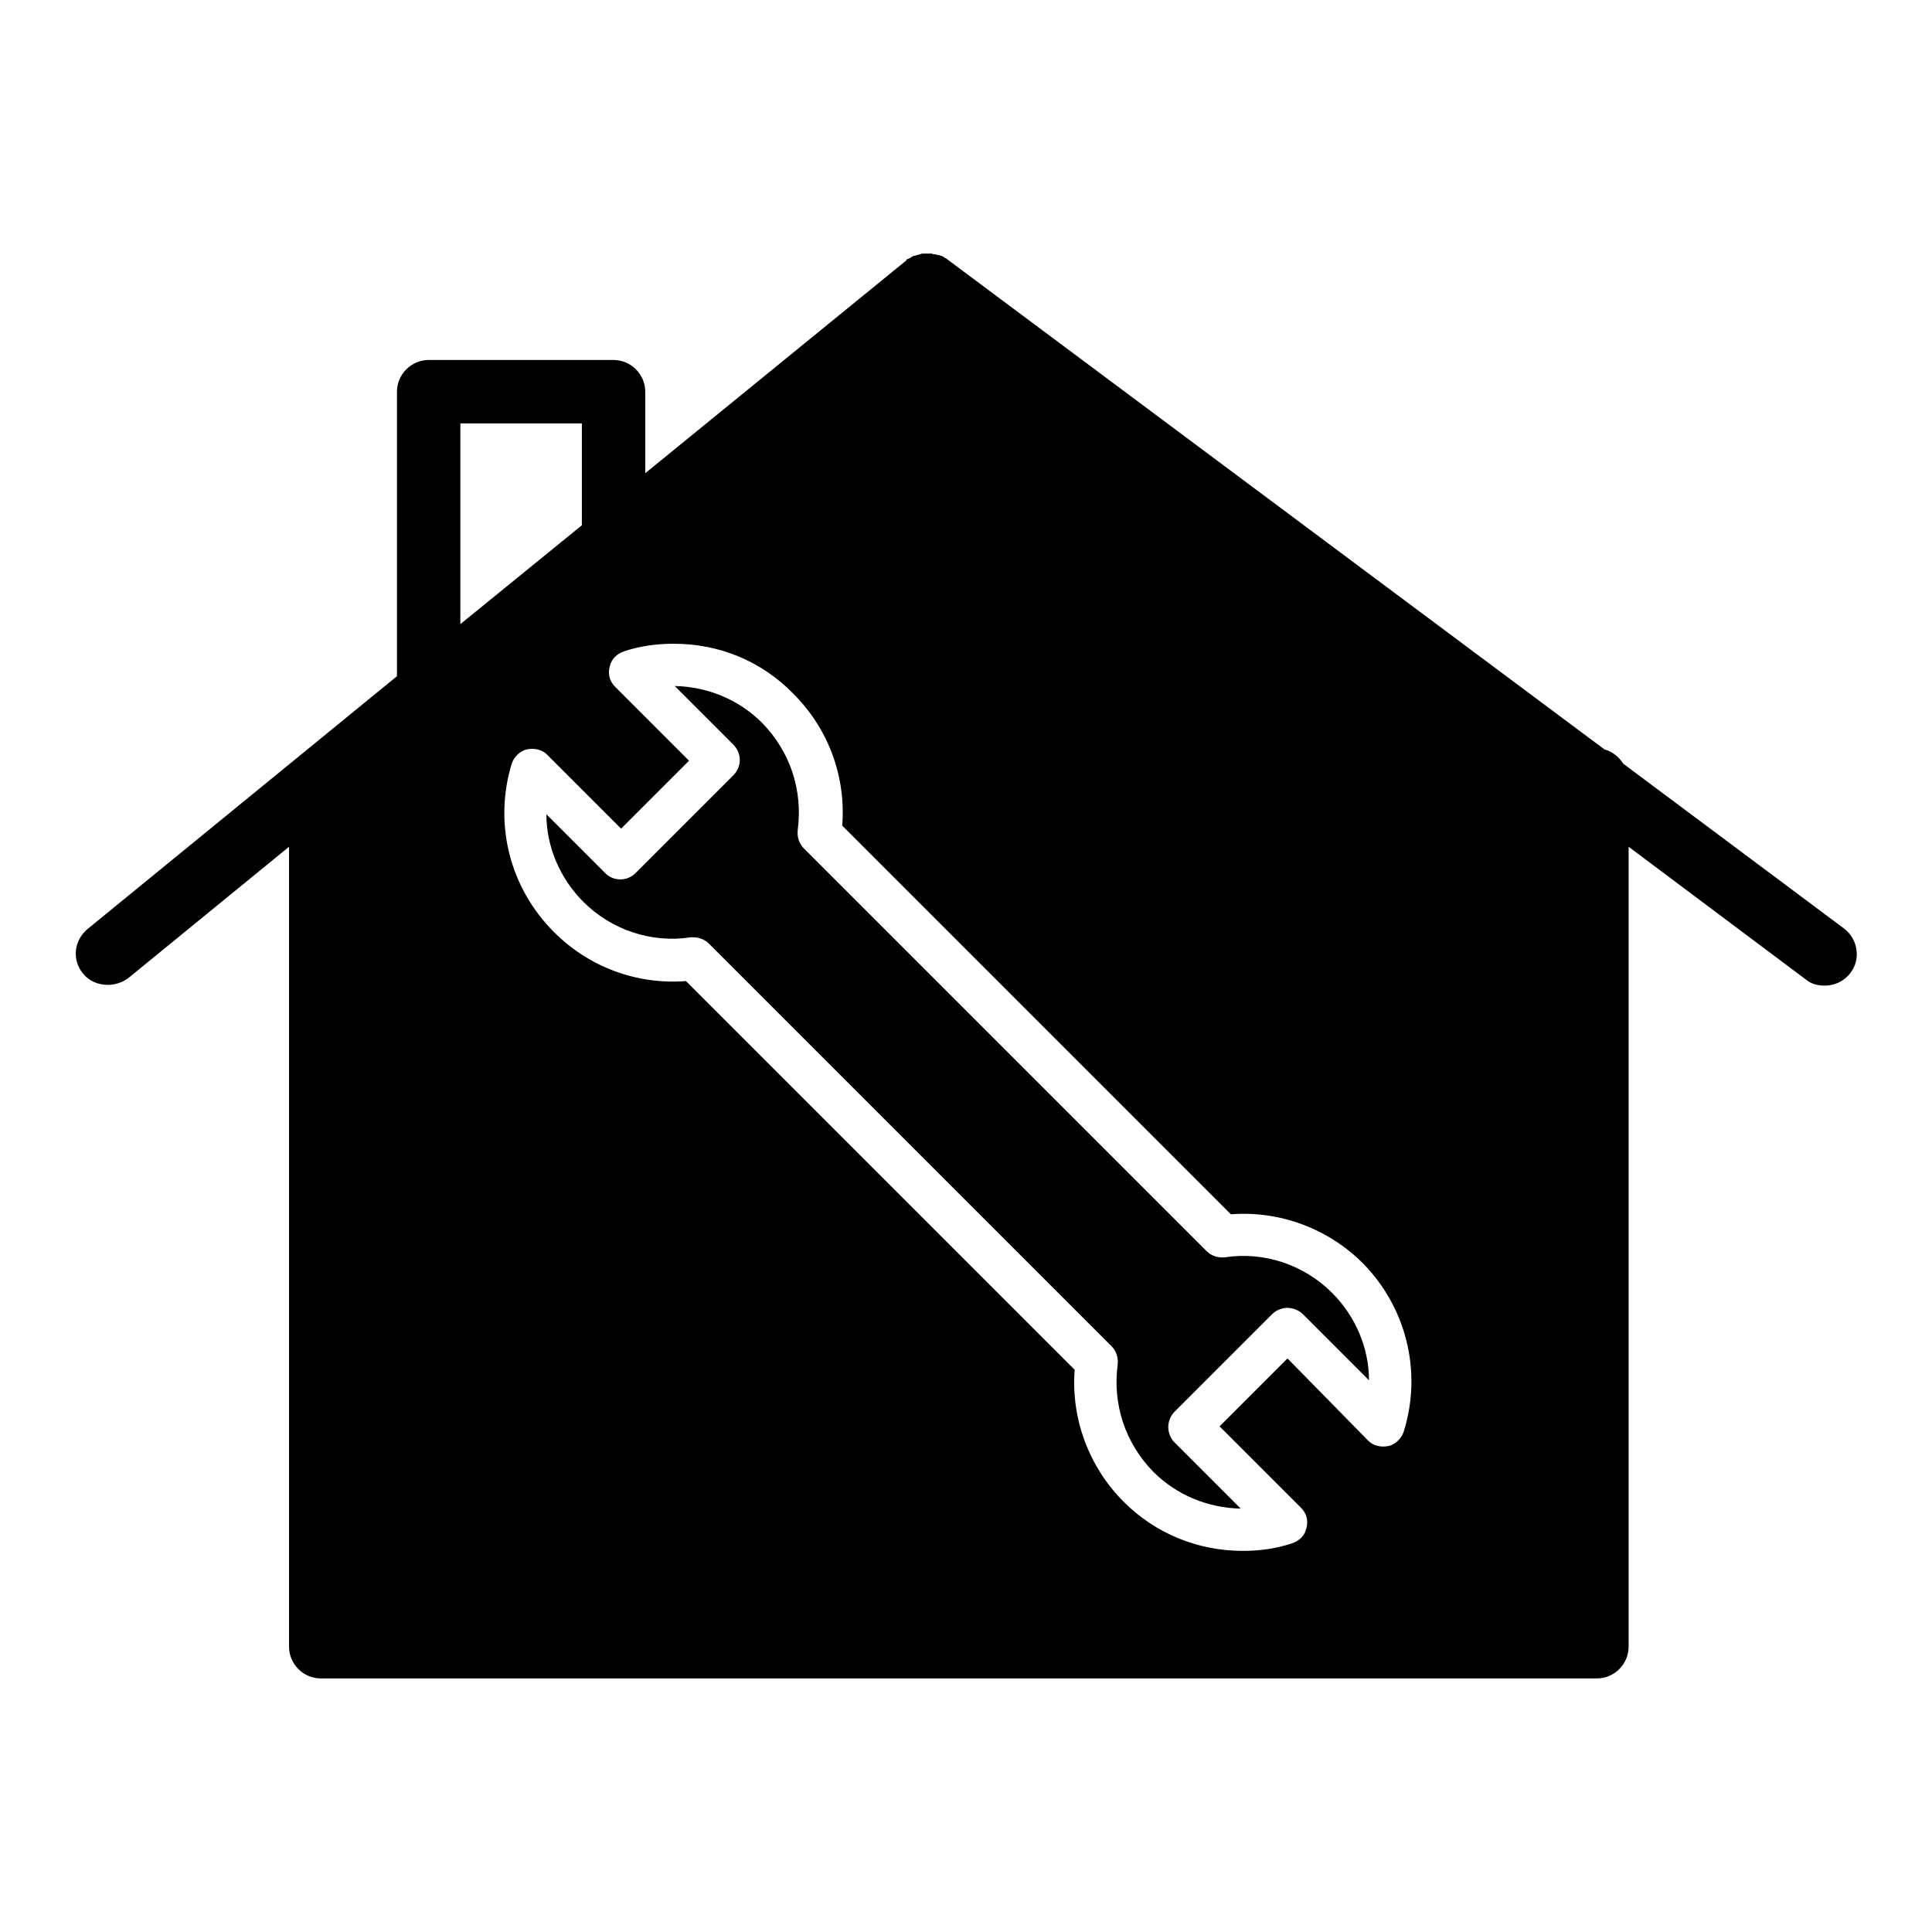
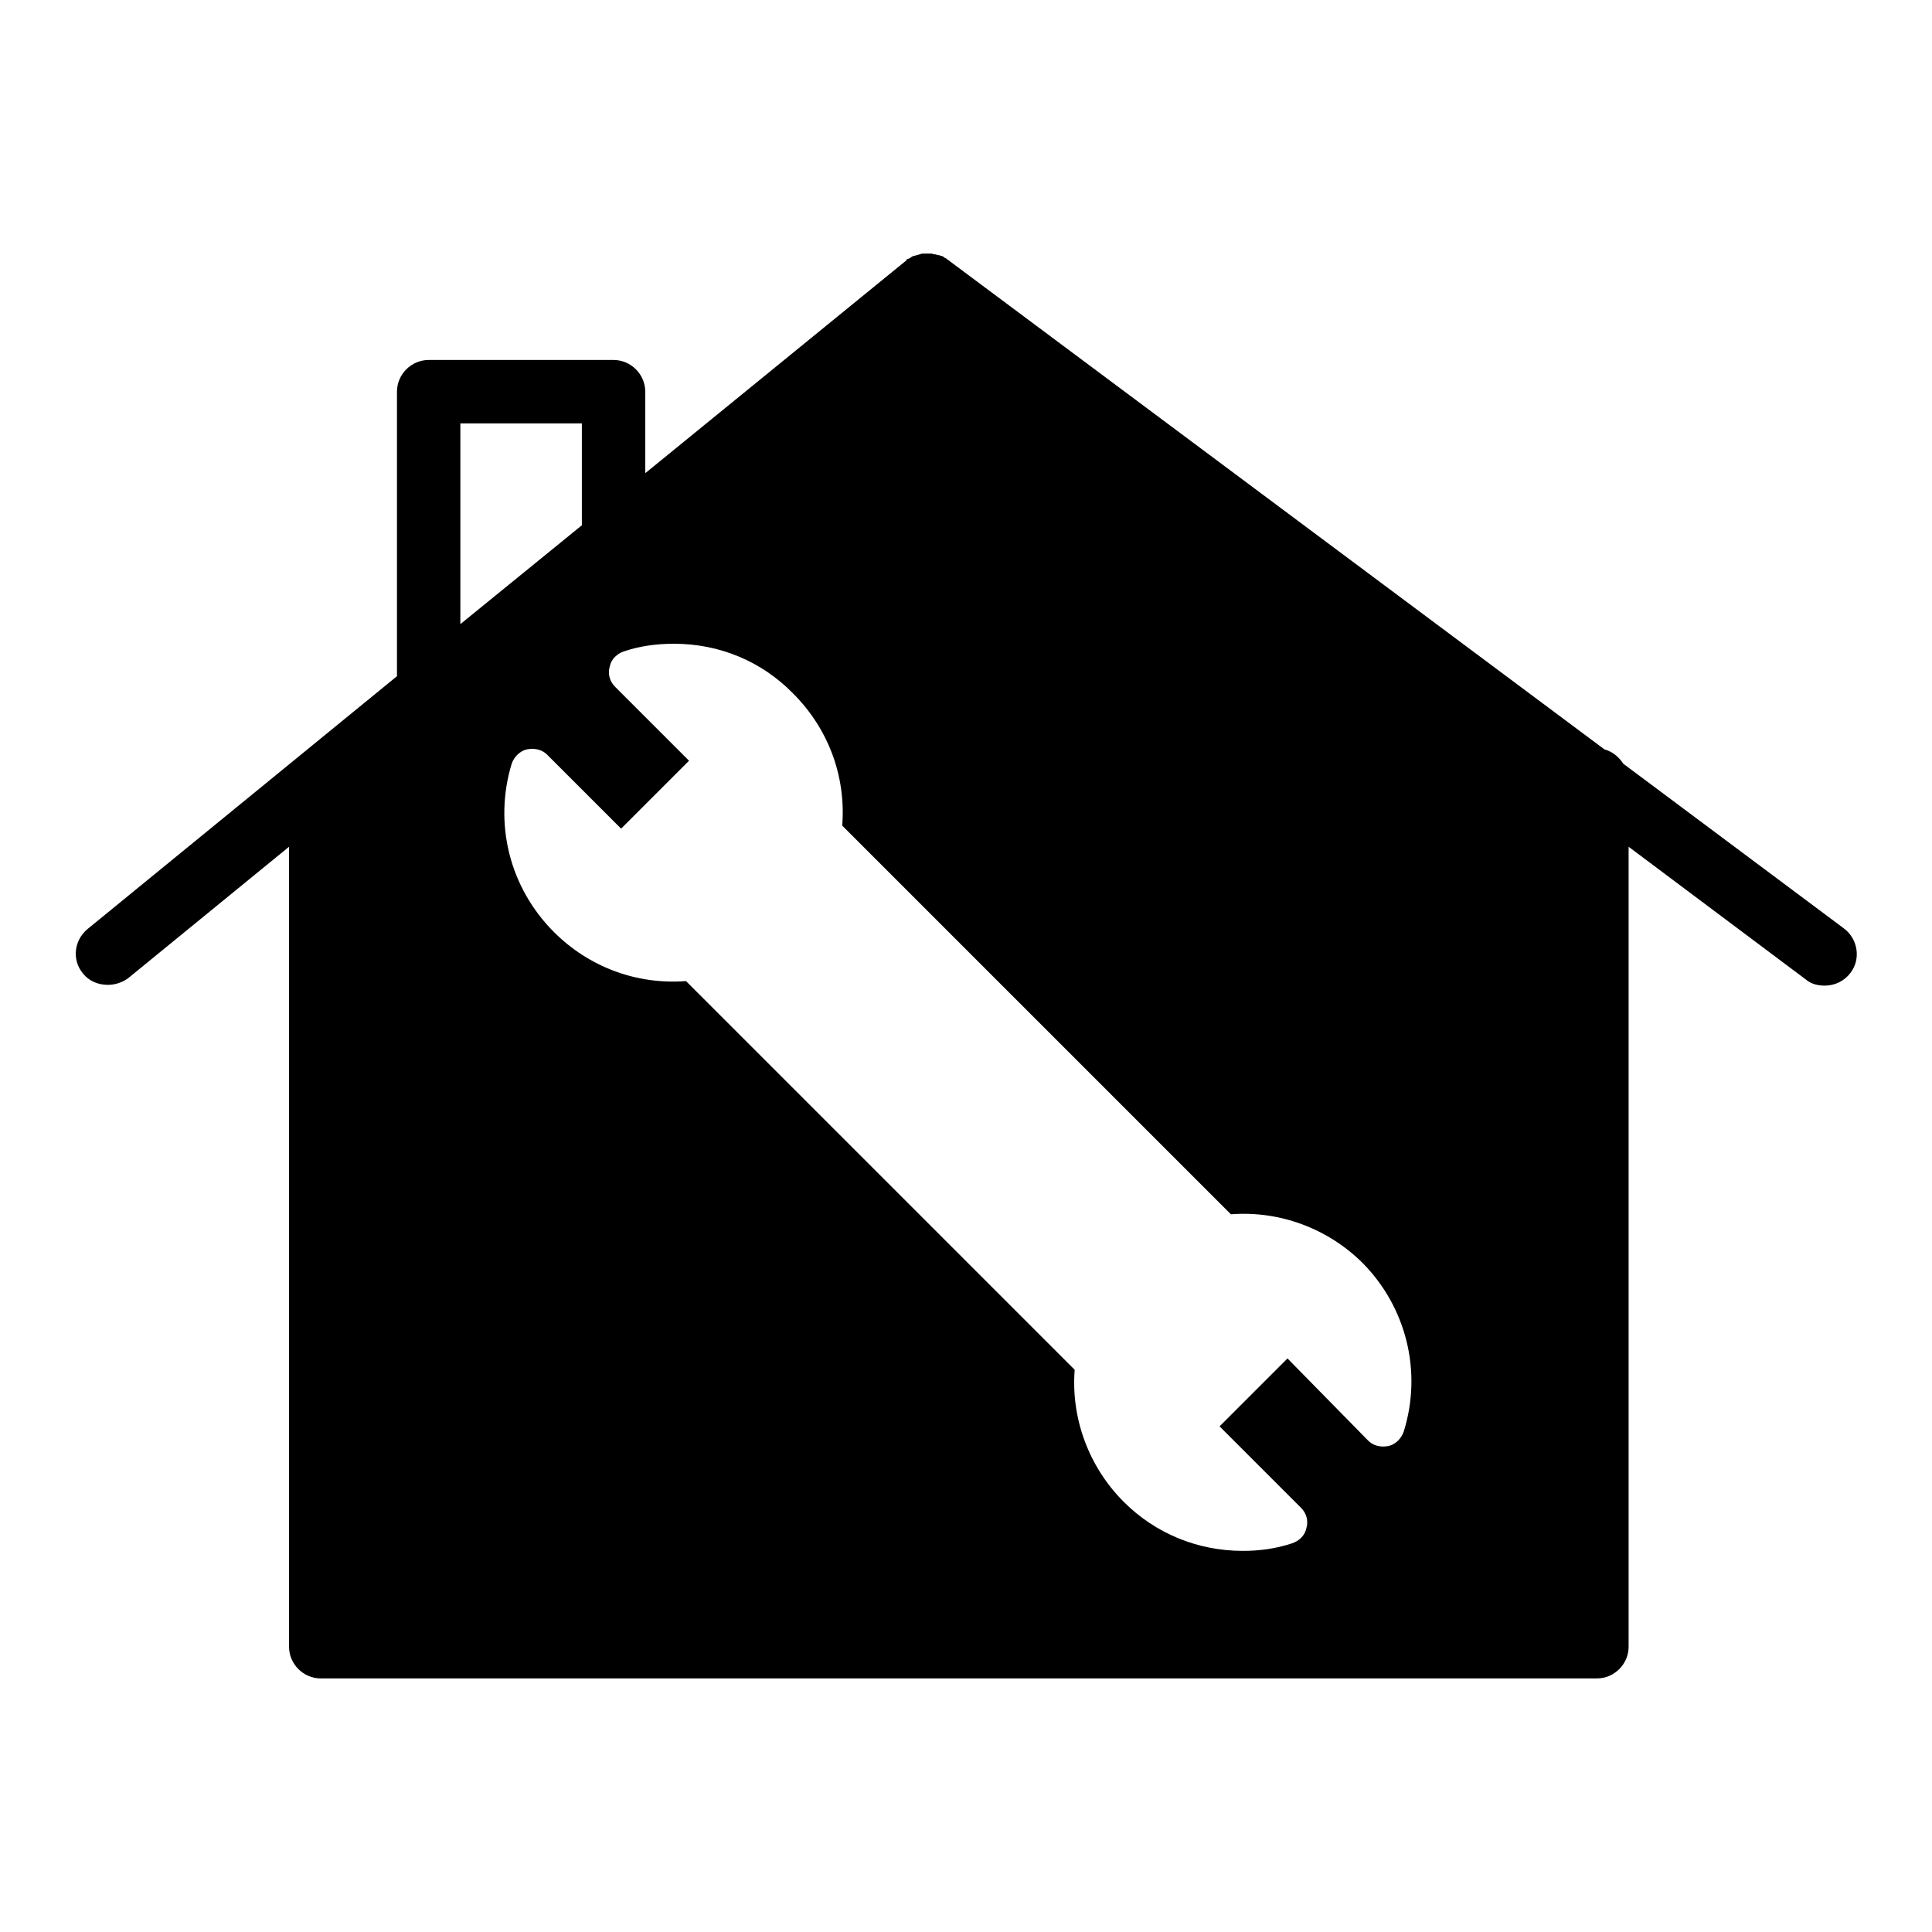
<svg xmlns="http://www.w3.org/2000/svg" version="1.1" x="0px" y="0px" viewBox="0 0 256 256" enable-background="new 0 0 256 256" xml:space="preserve">
  <g>
    <g>
      <g>
        <g>
-           <path fill="#000000" d="M162.3,166.6c-0.9,0.1-1.8-0.2-2.4-0.8l-53.4-53.4c-0.6-0.6-0.9-1.5-0.8-2.4c0.7-5.3-1-10.4-4.7-14.2c-3.1-3.1-7.2-4.8-11.6-4.9l7.8,7.8c1.1,1.1,1.1,2.9,0,4l-13,13c-1.1,1.1-2.9,1.1-4,0l-7.8-7.8c0,4.3,1.8,8.5,4.9,11.6c3.7,3.7,9,5.5,14.2,4.7c0.1,0,0.3,0,0.4,0c0.7,0,1.5,0.3,2,0.8l53.4,53.4c0.6,0.6,0.9,1.5,0.8,2.4c-0.7,5.3,1,10.4,4.7,14.2c3.1,3.1,7.2,4.8,11.6,4.9l-8.8-8.8c-0.5-0.5-0.8-1.3-0.8-2s0.3-1.5,0.8-2l13-13c0.5-0.5,1.3-0.8,2-0.8c0.7,0,1.5,0.3,2,0.8l8.8,8.8c0-4.3-1.8-8.5-4.9-11.6C172.8,167.6,167.5,165.8,162.3,166.6z" />
          <path fill="#000000" d="M244.3,123l-29.2-21.8c-0.6-0.9-1.4-1.6-2.5-1.9l-87.3-65.1c-0.1,0-0.2-0.1-0.2-0.1c-0.1-0.1-0.3-0.2-0.4-0.2c-0.1,0-0.2-0.1-0.4-0.1c-0.1,0-0.3-0.1-0.4-0.1c-0.1,0-0.3,0-0.4-0.1c-0.1,0-0.3,0-0.4,0c-0.1,0-0.3,0-0.4,0c-0.1,0-0.3,0-0.4,0c-0.1,0-0.2,0-0.4,0.1c-0.1,0-0.3,0.1-0.4,0.1c-0.1,0-0.2,0.1-0.4,0.1c-0.1,0-0.2,0.1-0.4,0.2c-0.1,0.1-0.3,0.2-0.4,0.2c-0.1,0-0.2,0.1-0.2,0.2L85.5,62.7V51.9c0-2.3-1.9-4.2-4.2-4.2H56.8c-2.3,0-4.2,1.9-4.2,4.2v37.7l-41,33.5c-1.8,1.5-2.1,4.1-0.6,5.9c0.8,1,2,1.5,3.3,1.5c0.9,0,1.9-0.3,2.7-0.9l21.3-17.4v106c0,2.3,1.9,4.2,4.2,4.2h169.1c2.3,0,4.2-1.9,4.2-4.2v-106l23.5,17.6c0.7,0.6,1.6,0.8,2.5,0.8c1.3,0,2.6-0.6,3.4-1.7C246.6,127.1,246.2,124.4,244.3,123z M61,56.1h16.1v13.5L61,82.7V56.1z M186,189.7c-0.3,0.9-1.1,1.7-2,1.9c-1,0.2-2,0-2.7-0.7L170.6,180l-9,9l10.8,10.8c0.7,0.7,1,1.7,0.7,2.7c-0.2,1-1,1.7-1.9,2c-2.1,0.7-4.3,1-6.5,1c-6,0-11.6-2.3-15.8-6.5c-4.6-4.6-7-11-6.5-17.5l-51.5-51.5c-6.6,0.5-12.9-1.9-17.5-6.5c-5.9-5.9-8-14.4-5.6-22.3c0.3-0.9,1.1-1.7,2-1.9c1-0.2,2,0,2.7,0.7l9.8,9.8l9-9L81.5,91c-0.7-0.7-1-1.7-0.7-2.7c0.2-1,1-1.7,1.9-2c2.1-0.7,4.3-1,6.6-1c6,0,11.6,2.3,15.8,6.6c4.7,4.7,7,11,6.5,17.5l51.5,51.5c6.5-0.5,12.9,1.9,17.5,6.5C186.3,173.2,188.5,181.7,186,189.7z" />
        </g>
      </g>
      <g />
      <g />
      <g />
      <g />
      <g />
      <g />
      <g />
      <g />
      <g />
      <g />
      <g />
      <g />
      <g />
      <g />
      <g />
    </g>
  </g>
</svg>